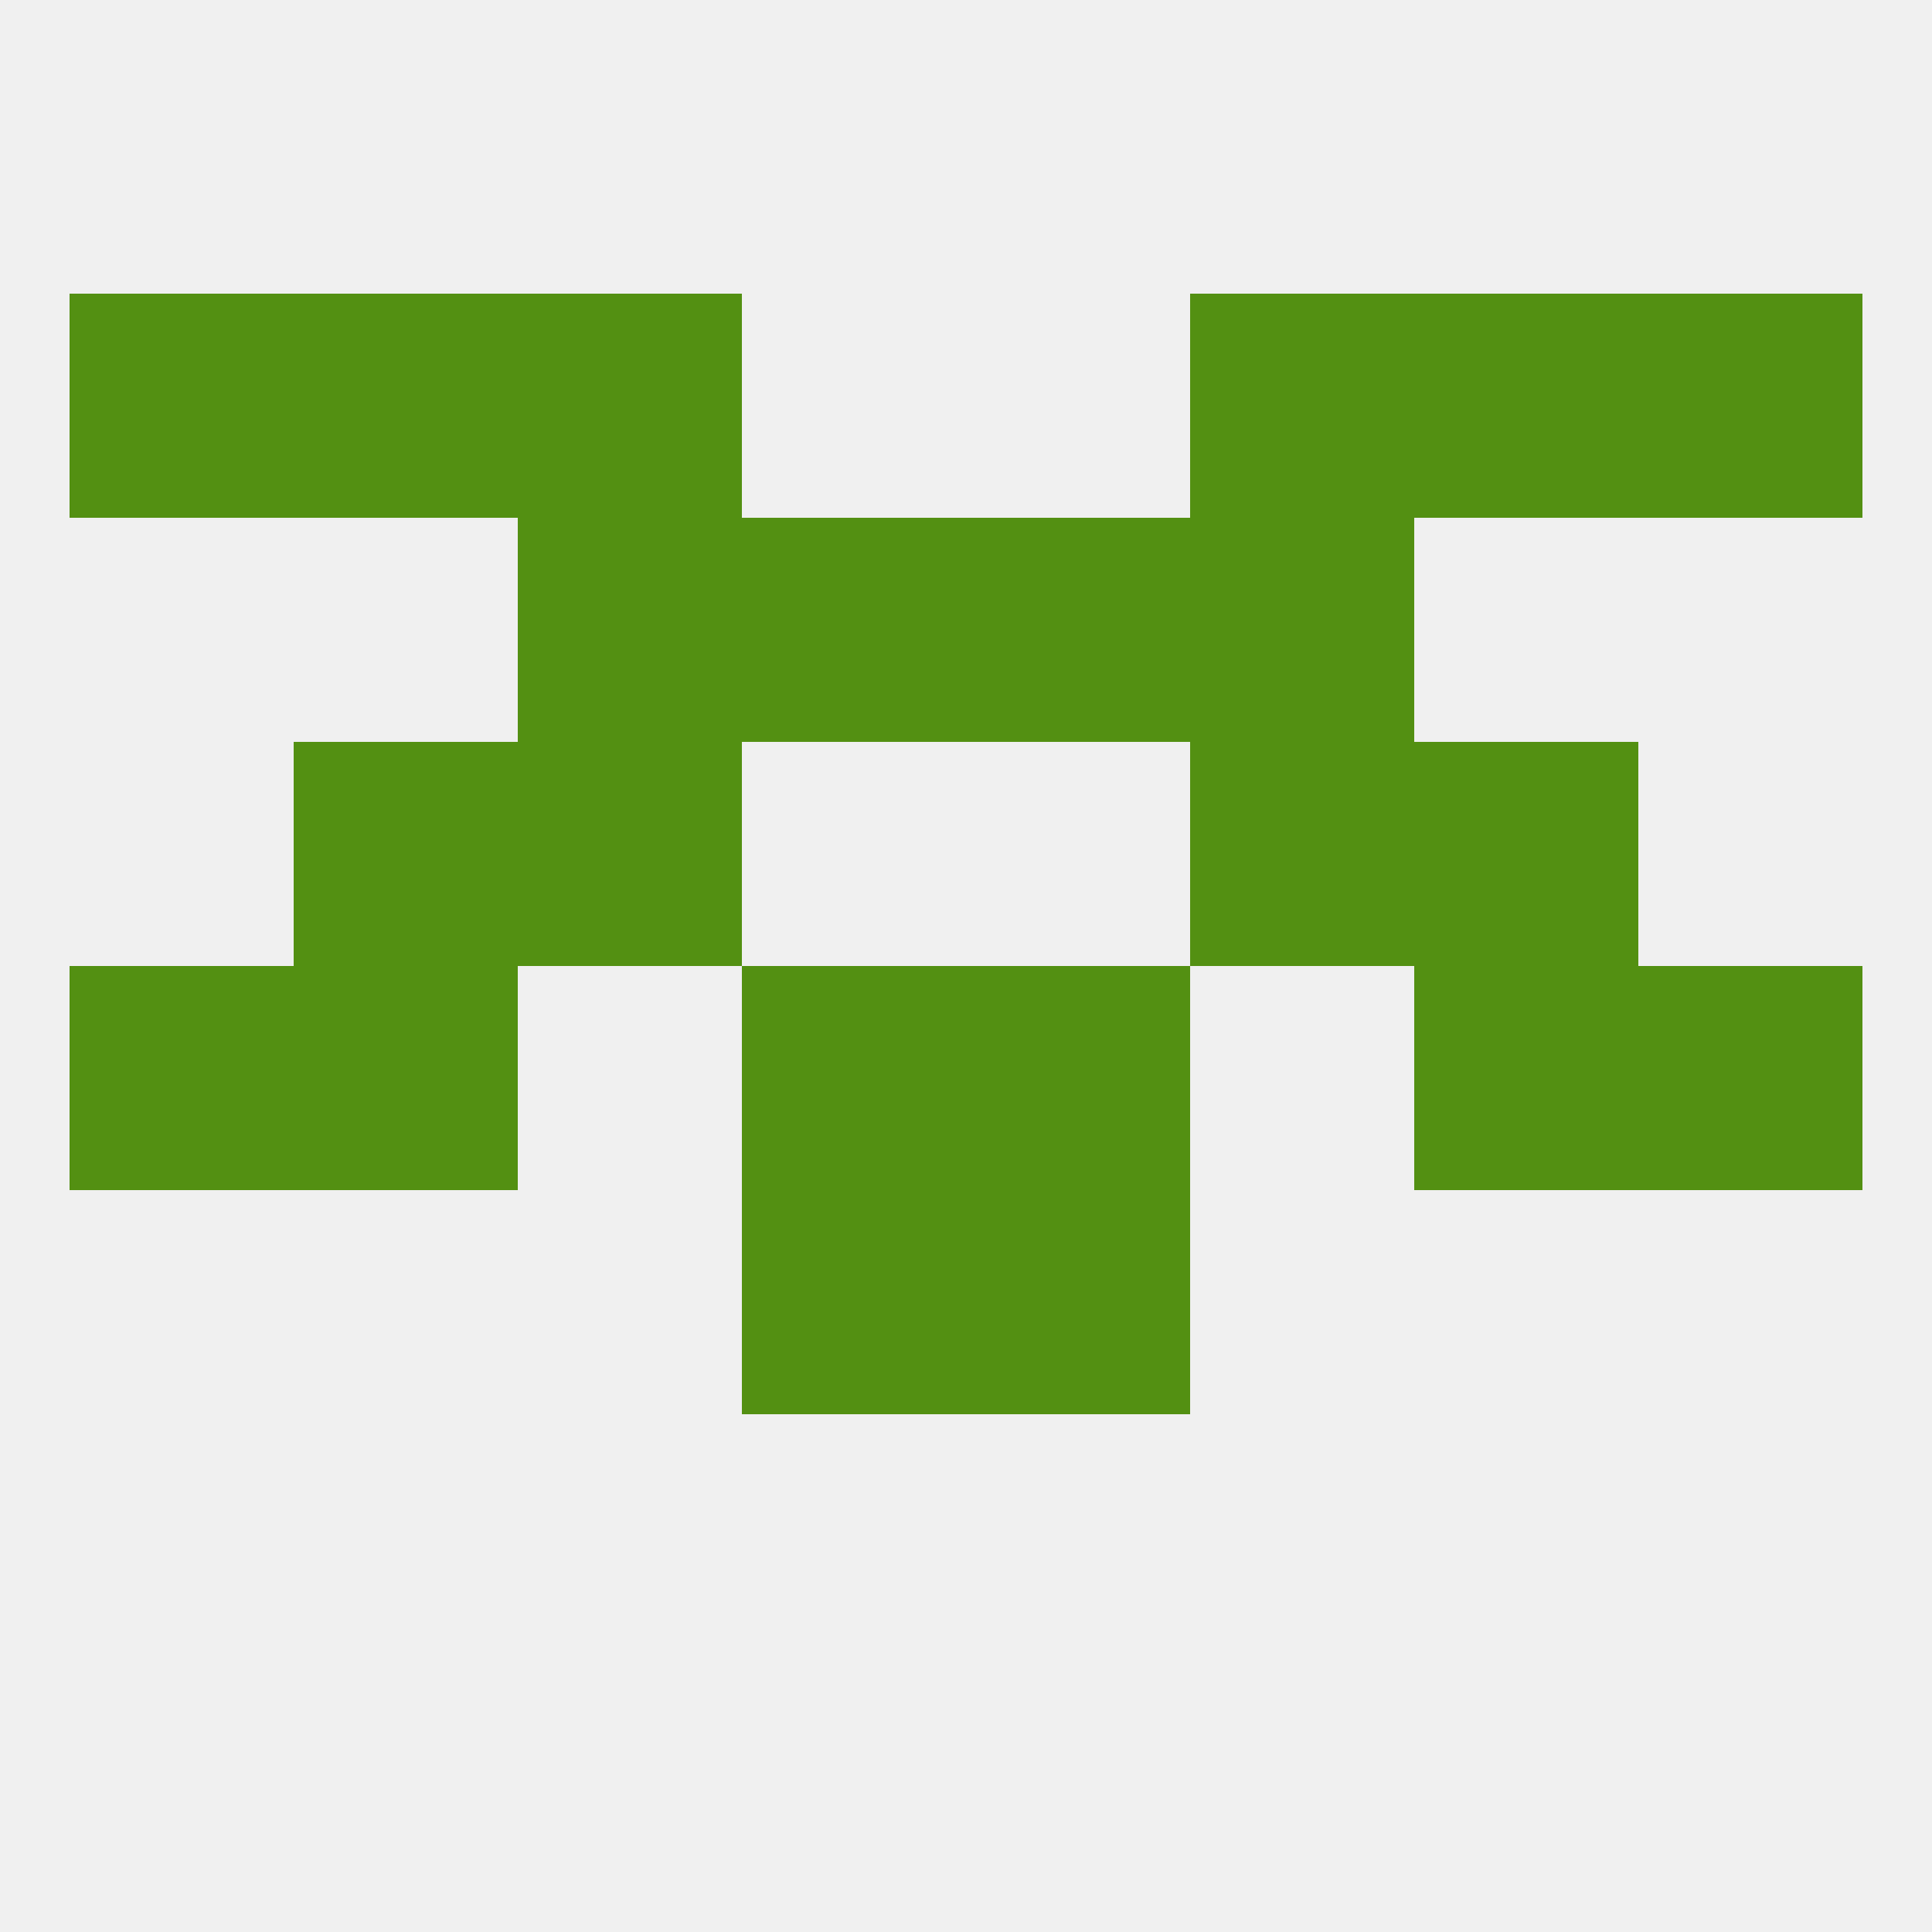
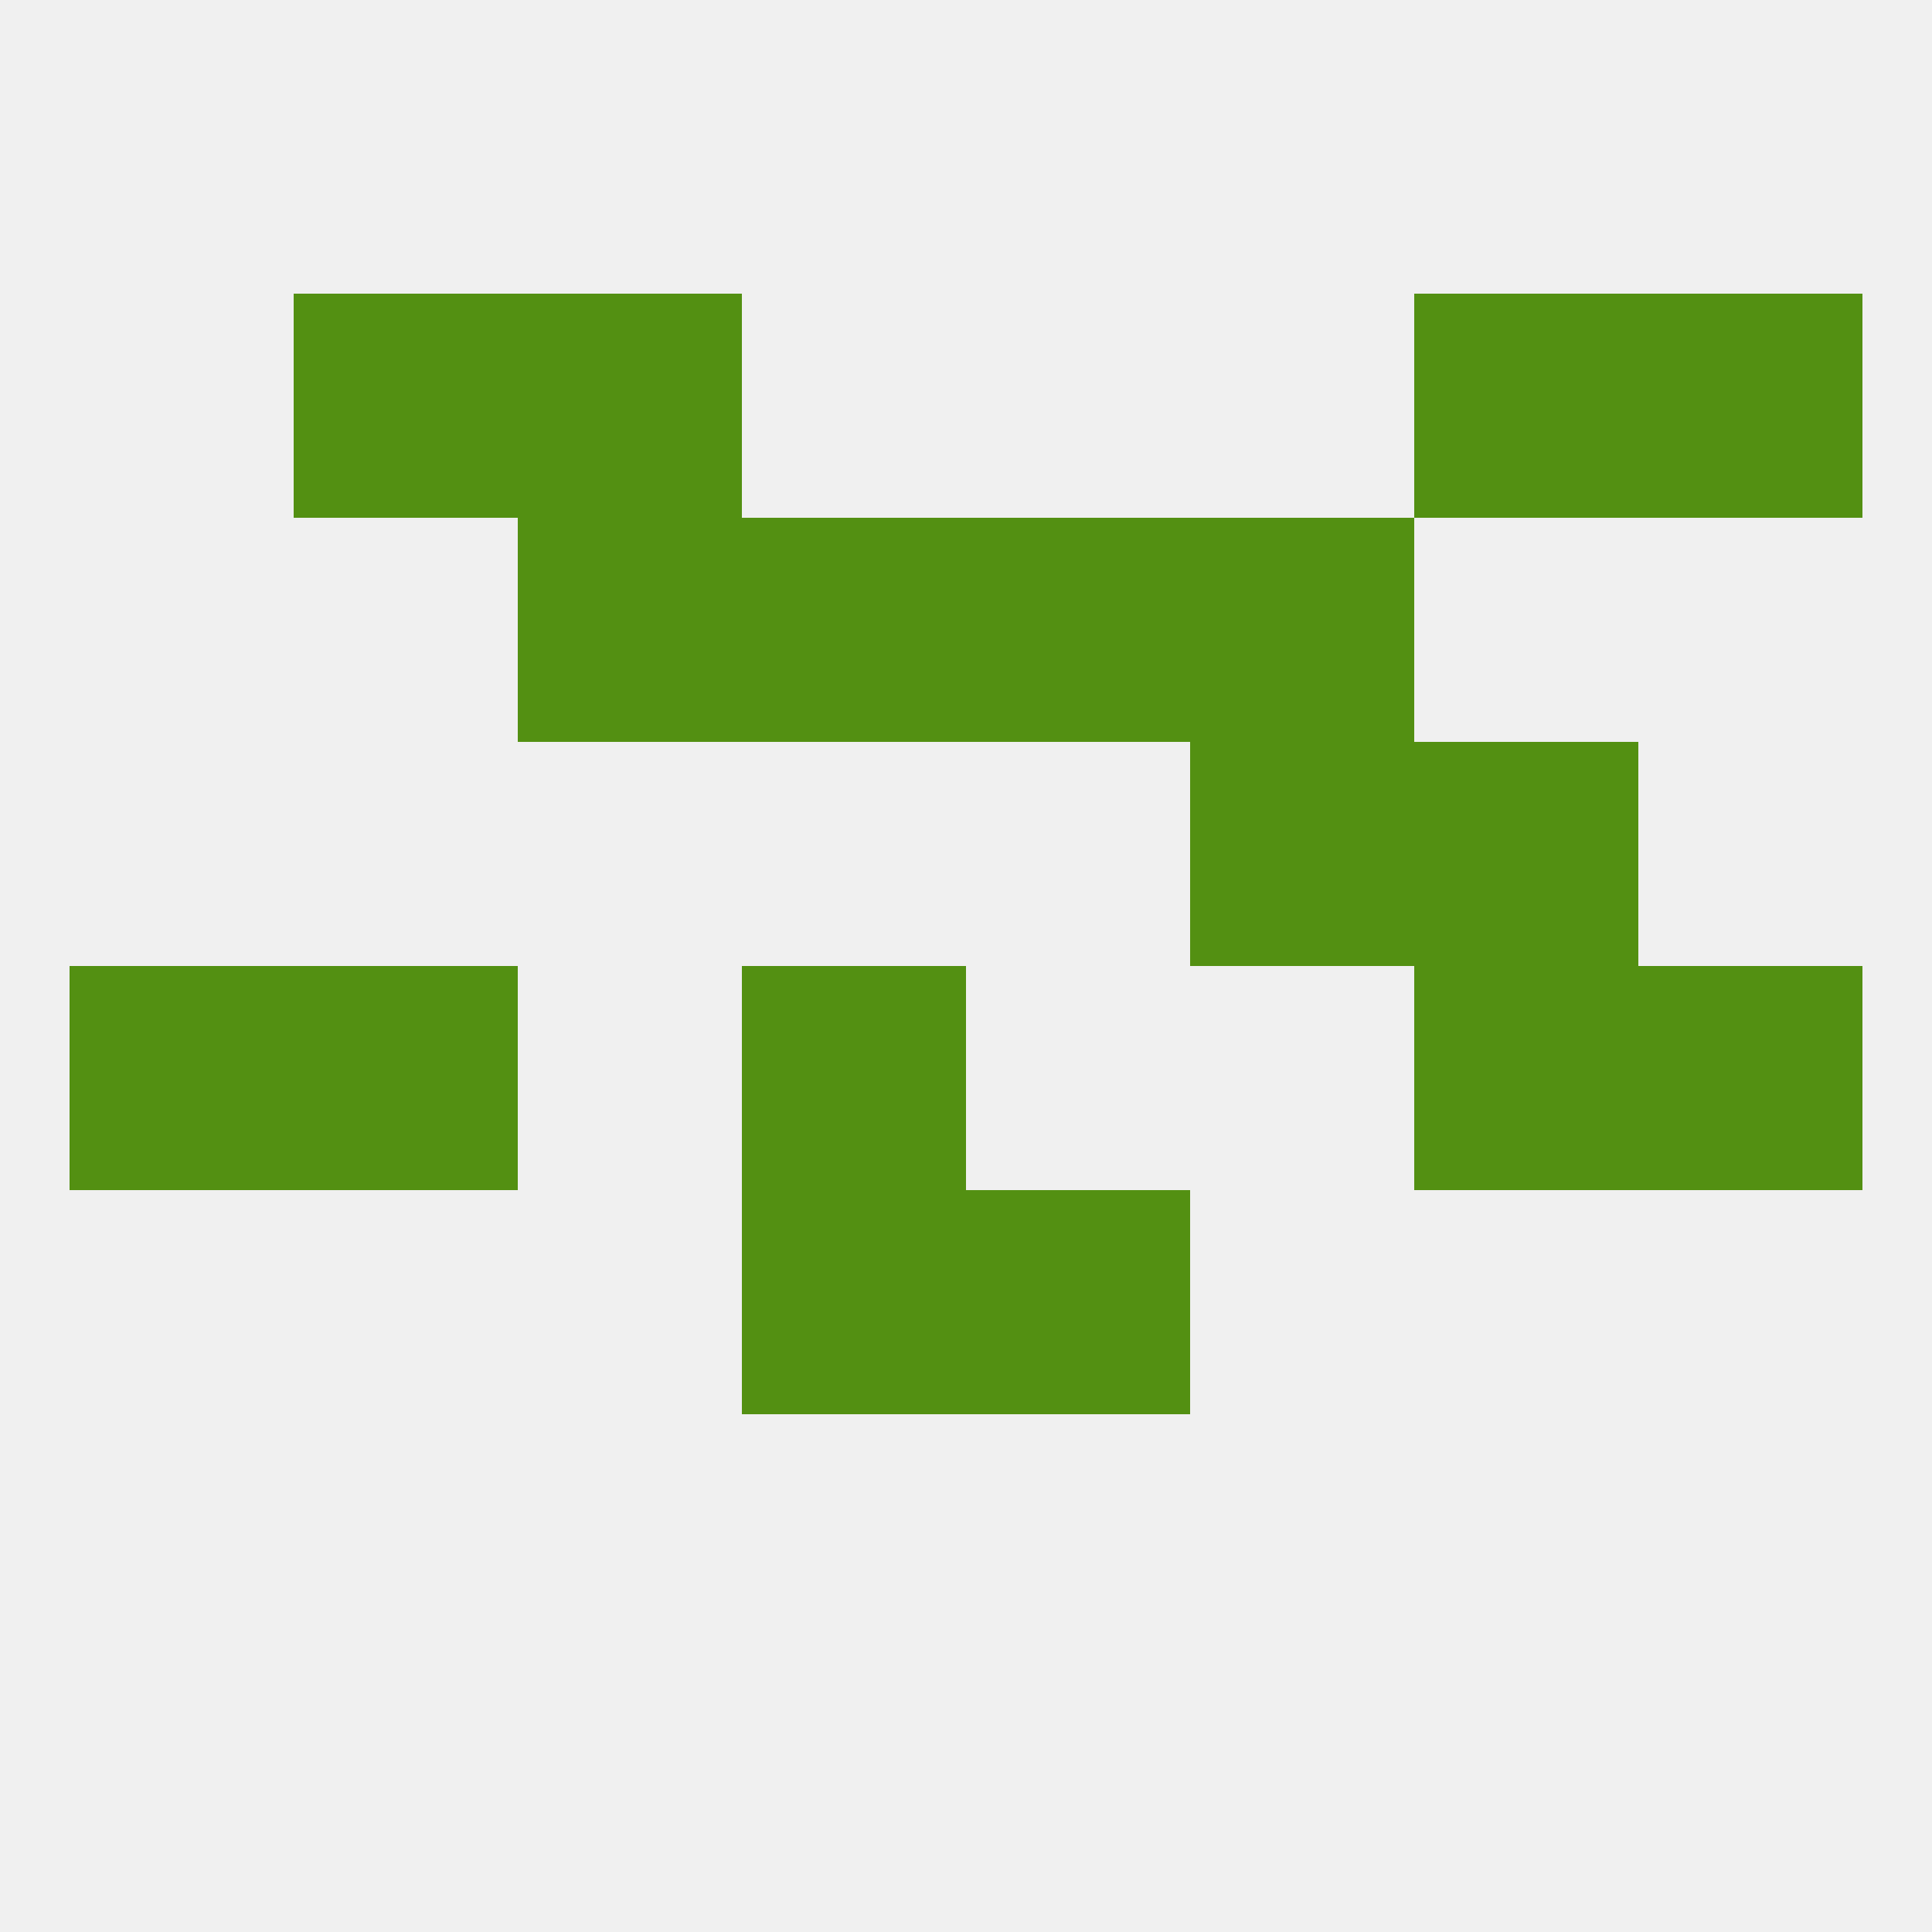
<svg xmlns="http://www.w3.org/2000/svg" version="1.1" baseprofile="full" width="250" height="250" viewBox="0 0 250 250">
  <rect width="100%" height="100%" fill="rgba(240,240,240,255)" />
  <rect x="154" y="67" width="29" height="29" fill="rgba(83,144,18,255)" />
  <rect x="96" y="67" width="29" height="29" fill="rgba(83,144,18,255)" />
  <rect x="125" y="67" width="29" height="29" fill="rgba(83,144,18,255)" />
  <rect x="67" y="67" width="29" height="29" fill="rgba(83,144,18,255)" />
  <rect x="67" y="38" width="29" height="29" fill="rgba(83,144,18,255)" />
-   <rect x="154" y="38" width="29" height="29" fill="rgba(83,144,18,255)" />
  <rect x="38" y="38" width="29" height="29" fill="rgba(83,144,18,255)" />
  <rect x="183" y="38" width="29" height="29" fill="rgba(83,144,18,255)" />
-   <rect x="9" y="38" width="29" height="29" fill="rgba(83,144,18,255)" />
  <rect x="212" y="38" width="29" height="29" fill="rgba(83,144,18,255)" />
  <rect x="96" y="154" width="29" height="29" fill="rgba(83,144,18,255)" />
  <rect x="125" y="154" width="29" height="29" fill="rgba(83,144,18,255)" />
  <rect x="183" y="125" width="29" height="29" fill="rgba(83,144,18,255)" />
  <rect x="9" y="125" width="29" height="29" fill="rgba(83,144,18,255)" />
  <rect x="212" y="125" width="29" height="29" fill="rgba(83,144,18,255)" />
  <rect x="96" y="125" width="29" height="29" fill="rgba(83,144,18,255)" />
-   <rect x="125" y="125" width="29" height="29" fill="rgba(83,144,18,255)" />
  <rect x="38" y="125" width="29" height="29" fill="rgba(83,144,18,255)" />
-   <rect x="38" y="96" width="29" height="29" fill="rgba(83,144,18,255)" />
  <rect x="183" y="96" width="29" height="29" fill="rgba(83,144,18,255)" />
-   <rect x="67" y="96" width="29" height="29" fill="rgba(83,144,18,255)" />
  <rect x="154" y="96" width="29" height="29" fill="rgba(83,144,18,255)" />
</svg>